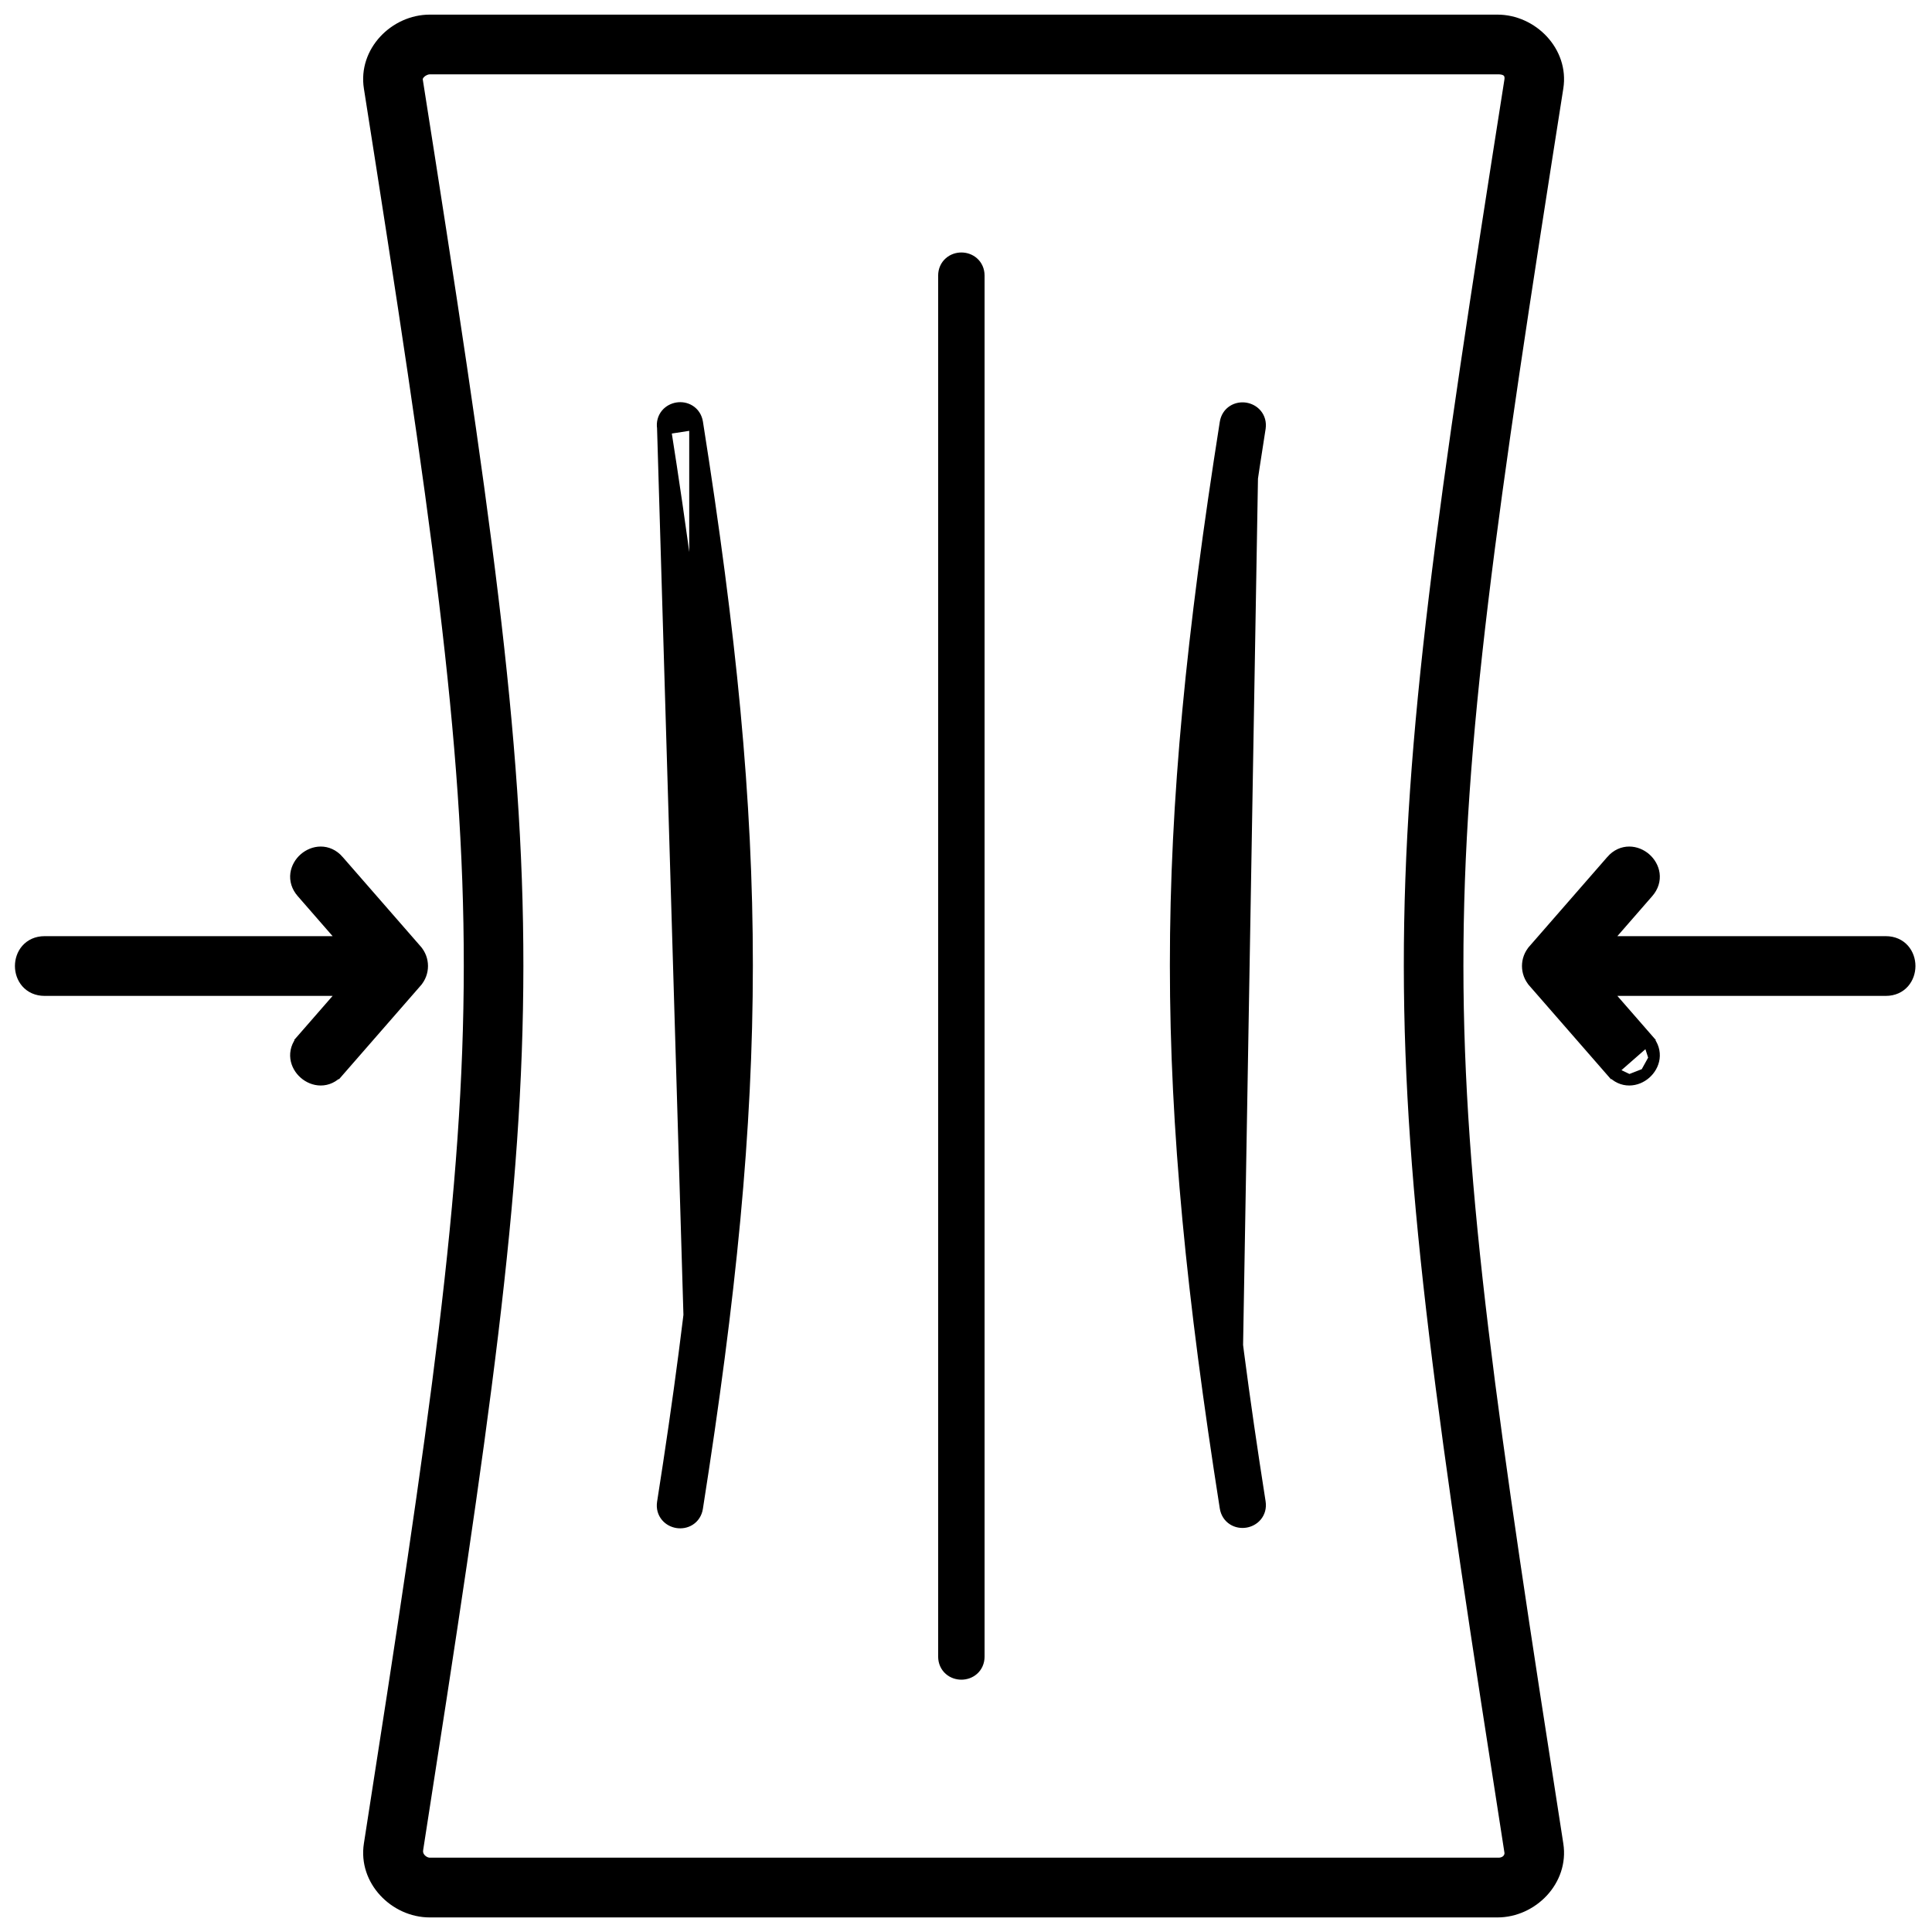
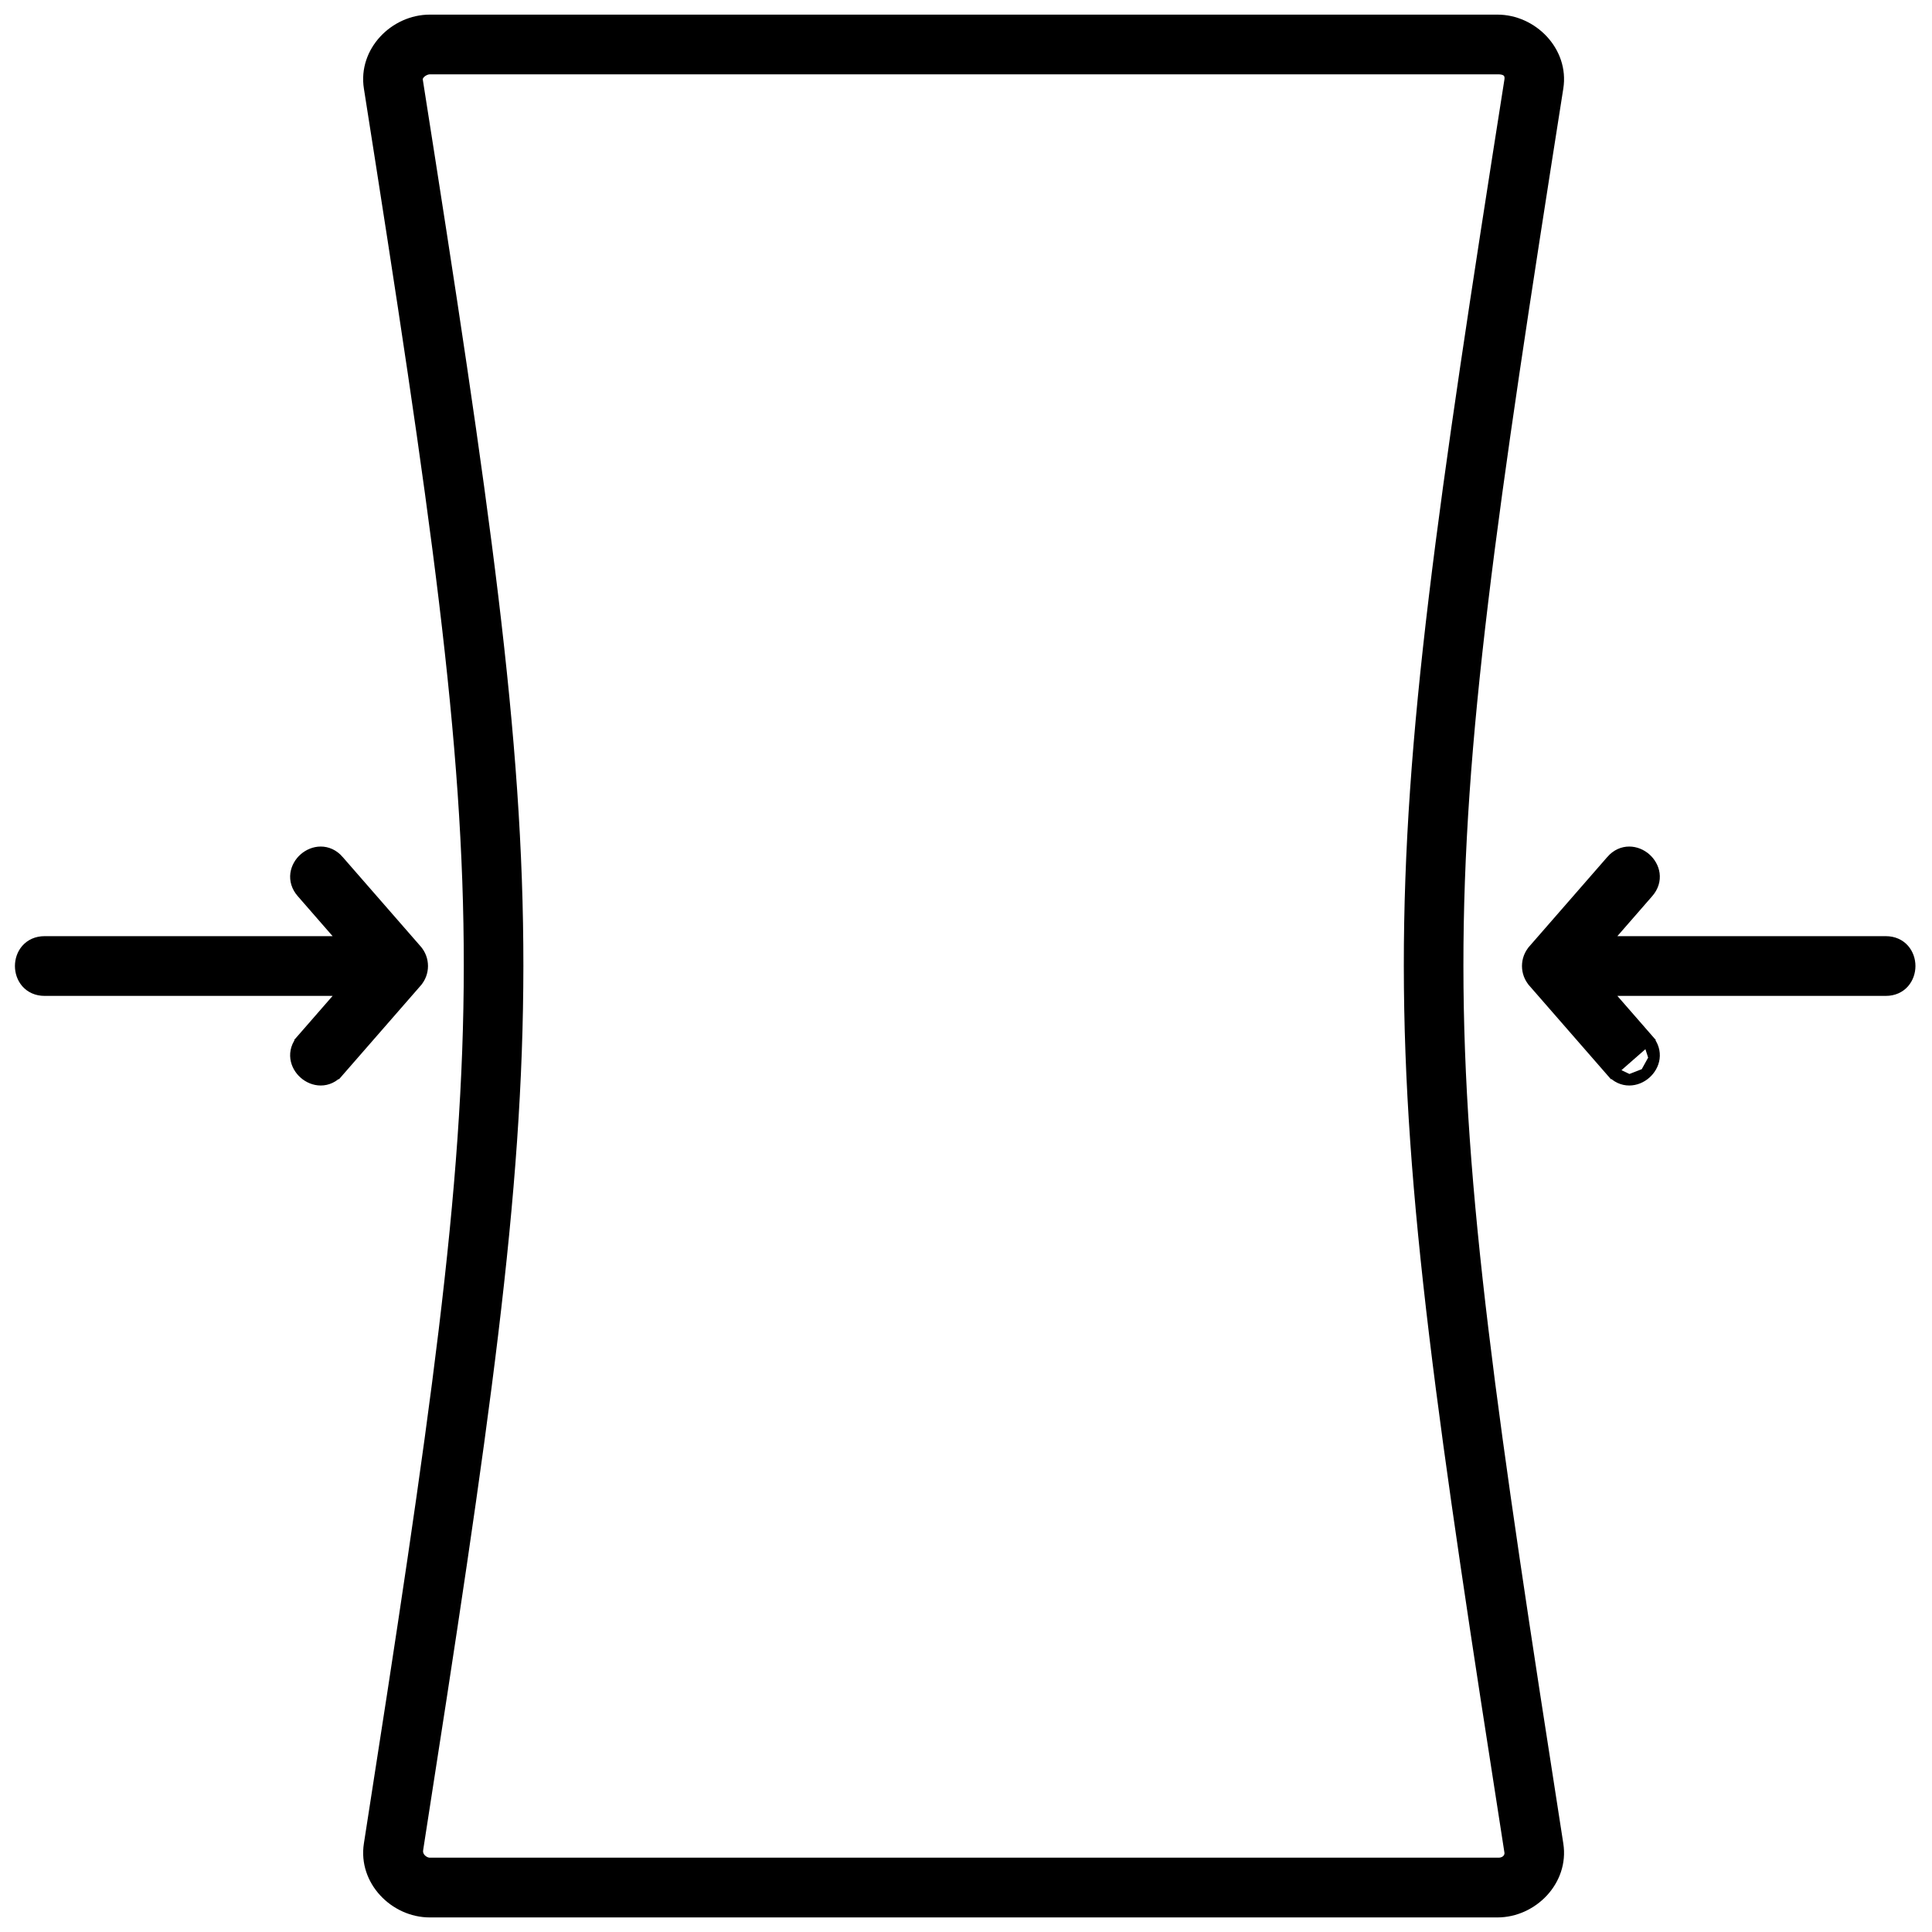
<svg xmlns="http://www.w3.org/2000/svg" fill="none" viewBox="0 0 70 70" height="70" width="70">
  <path stroke-width="0.4" stroke="black" fill="black" d="M12.262 38.823L12.262 38.823C12.079 39.033 11.85 39.13 11.621 39.13C11.397 39.13 11.187 39.038 11.027 38.898C10.868 38.759 10.749 38.563 10.719 38.341C10.689 38.113 10.754 37.874 10.938 37.665L12.262 38.823ZM12.262 38.823L15.084 35.587C15.084 35.586 15.084 35.586 15.085 35.586C15.381 35.253 15.381 34.749 15.085 34.416C15.084 34.416 15.084 34.415 15.084 34.415L12.262 31.179L12.262 31.178C12.079 30.969 11.85 30.872 11.621 30.872C11.397 30.872 11.187 30.964 11.027 31.103C10.868 31.242 10.749 31.439 10.719 31.661C10.689 31.888 10.754 32.127 10.938 32.337L12.491 34.119H1.614C1.335 34.119 1.111 34.227 0.959 34.4C0.811 34.569 0.741 34.788 0.741 35.001C0.741 35.213 0.811 35.432 0.959 35.602C1.111 35.775 1.335 35.883 1.614 35.883H12.491L10.938 37.664L12.262 38.823ZM58.389 38.823L58.389 38.823L55.567 35.587C55.567 35.586 55.567 35.586 55.567 35.586C55.27 35.253 55.27 34.748 55.567 34.416C55.567 34.416 55.567 34.415 55.567 34.415L58.389 31.179L58.389 31.178C58.572 30.969 58.801 30.872 59.03 30.872C59.254 30.872 59.465 30.964 59.624 31.103C59.783 31.242 59.902 31.439 59.932 31.661C59.962 31.888 59.897 32.127 59.713 32.337L58.16 34.119H68.327C68.607 34.119 68.831 34.227 68.982 34.4C69.13 34.569 69.2 34.788 69.2 35.001C69.2 35.213 69.13 35.432 68.982 35.602C68.831 35.775 68.607 35.883 68.327 35.883H58.16L59.713 37.664L58.389 38.823ZM58.389 38.823C58.572 39.033 58.801 39.13 59.03 39.13M58.389 38.823L59.03 39.13M59.03 39.13C59.254 39.13 59.465 39.038 59.624 38.898M59.03 39.13L59.624 38.898M59.624 38.898C59.783 38.759 59.902 38.563 59.932 38.341M59.624 38.898L59.932 38.341M59.932 38.341C59.962 38.113 59.897 37.874 59.714 37.665L59.932 38.341ZM13.382 3.178L13.382 3.178C15.809 18.593 17.009 26.811 17.004 34.998C17 43.185 15.789 51.405 13.382 66.824C13.177 68.136 14.307 69.272 15.57 69.272H54.256C55.519 69.272 56.649 68.136 56.444 66.824C54.037 51.405 52.827 43.185 52.822 34.998C52.817 26.811 54.017 18.593 56.444 3.178C56.65 1.869 55.521 0.73 54.256 0.73H15.57C14.308 0.73 13.175 1.865 13.382 3.178ZM54.263 67.508L54.263 67.507H54.256H15.57C15.468 67.507 15.343 67.456 15.25 67.361C15.161 67.269 15.111 67.147 15.134 67.005L15.134 67.003C17.551 51.525 18.759 43.322 18.763 34.998C18.768 26.675 17.557 18.384 15.12 2.908C15.106 2.819 15.145 2.721 15.24 2.633C15.336 2.545 15.464 2.494 15.57 2.494H54.256V2.494L54.262 2.494C54.47 2.488 54.581 2.55 54.638 2.614C54.696 2.679 54.726 2.779 54.706 2.908C52.27 18.384 51.058 26.675 51.063 34.998C51.068 43.322 52.289 51.614 54.706 67.093C54.738 67.298 54.576 67.518 54.263 67.508Z" />
-   <path stroke-width="0.5" stroke="black" fill="black" d="M24.056 15.499L24.056 15.498C24.029 15.319 24.076 15.157 24.178 15.034C24.277 14.917 24.414 14.85 24.55 14.829C24.685 14.808 24.836 14.83 24.966 14.913C25.1 14.998 25.194 15.139 25.222 15.317M24.056 15.499L25.222 15.318C25.222 15.317 25.222 15.317 25.222 15.317M24.056 15.499C26.451 30.67 26.439 39.278 24.055 54.448L24.055 54.449C24.027 54.627 24.074 54.79 24.177 54.912C24.275 55.029 24.412 55.096 24.548 55.117C24.684 55.138 24.835 55.116 24.964 55.034C25.099 54.948 25.192 54.808 25.22 54.63M24.056 15.499L25.22 54.63M25.222 15.317C27.636 30.609 27.624 39.341 25.22 54.63M25.222 15.317L25.22 54.63M44.442 54.615C44.47 54.794 44.564 54.934 44.699 55.02C44.828 55.102 44.979 55.124 45.115 55.103C45.25 55.082 45.388 55.015 45.486 54.898C45.589 54.776 45.636 54.613 45.608 54.434L45.608 54.434C43.225 39.274 43.215 30.666 45.608 15.505L45.608 15.504C45.635 15.325 45.588 15.163 45.486 15.041C45.387 14.923 45.25 14.857 45.114 14.835C44.979 14.815 44.828 14.836 44.698 14.919C44.563 15.004 44.47 15.145 44.442 15.324C42.03 30.605 42.041 39.336 44.442 54.615ZM44.442 54.615C44.442 54.615 44.442 54.615 44.442 54.615L44.689 54.577M44.442 54.615C44.442 54.615 44.442 54.615 44.442 54.615L44.689 54.577M44.689 54.577C44.758 55.018 45.429 54.914 45.361 54.473C42.974 39.287 42.964 30.654 45.361 15.466L44.689 54.577ZM35.423 9.985C35.423 9.804 35.352 9.65 35.232 9.545C35.116 9.443 34.97 9.398 34.832 9.398C34.695 9.398 34.548 9.443 34.433 9.545C34.313 9.65 34.241 9.804 34.241 9.985V60.022C34.241 60.203 34.313 60.357 34.433 60.462C34.548 60.563 34.695 60.608 34.832 60.608C34.97 60.608 35.116 60.563 35.232 60.462C35.352 60.357 35.423 60.203 35.423 60.022V9.985Z" />
</svg>